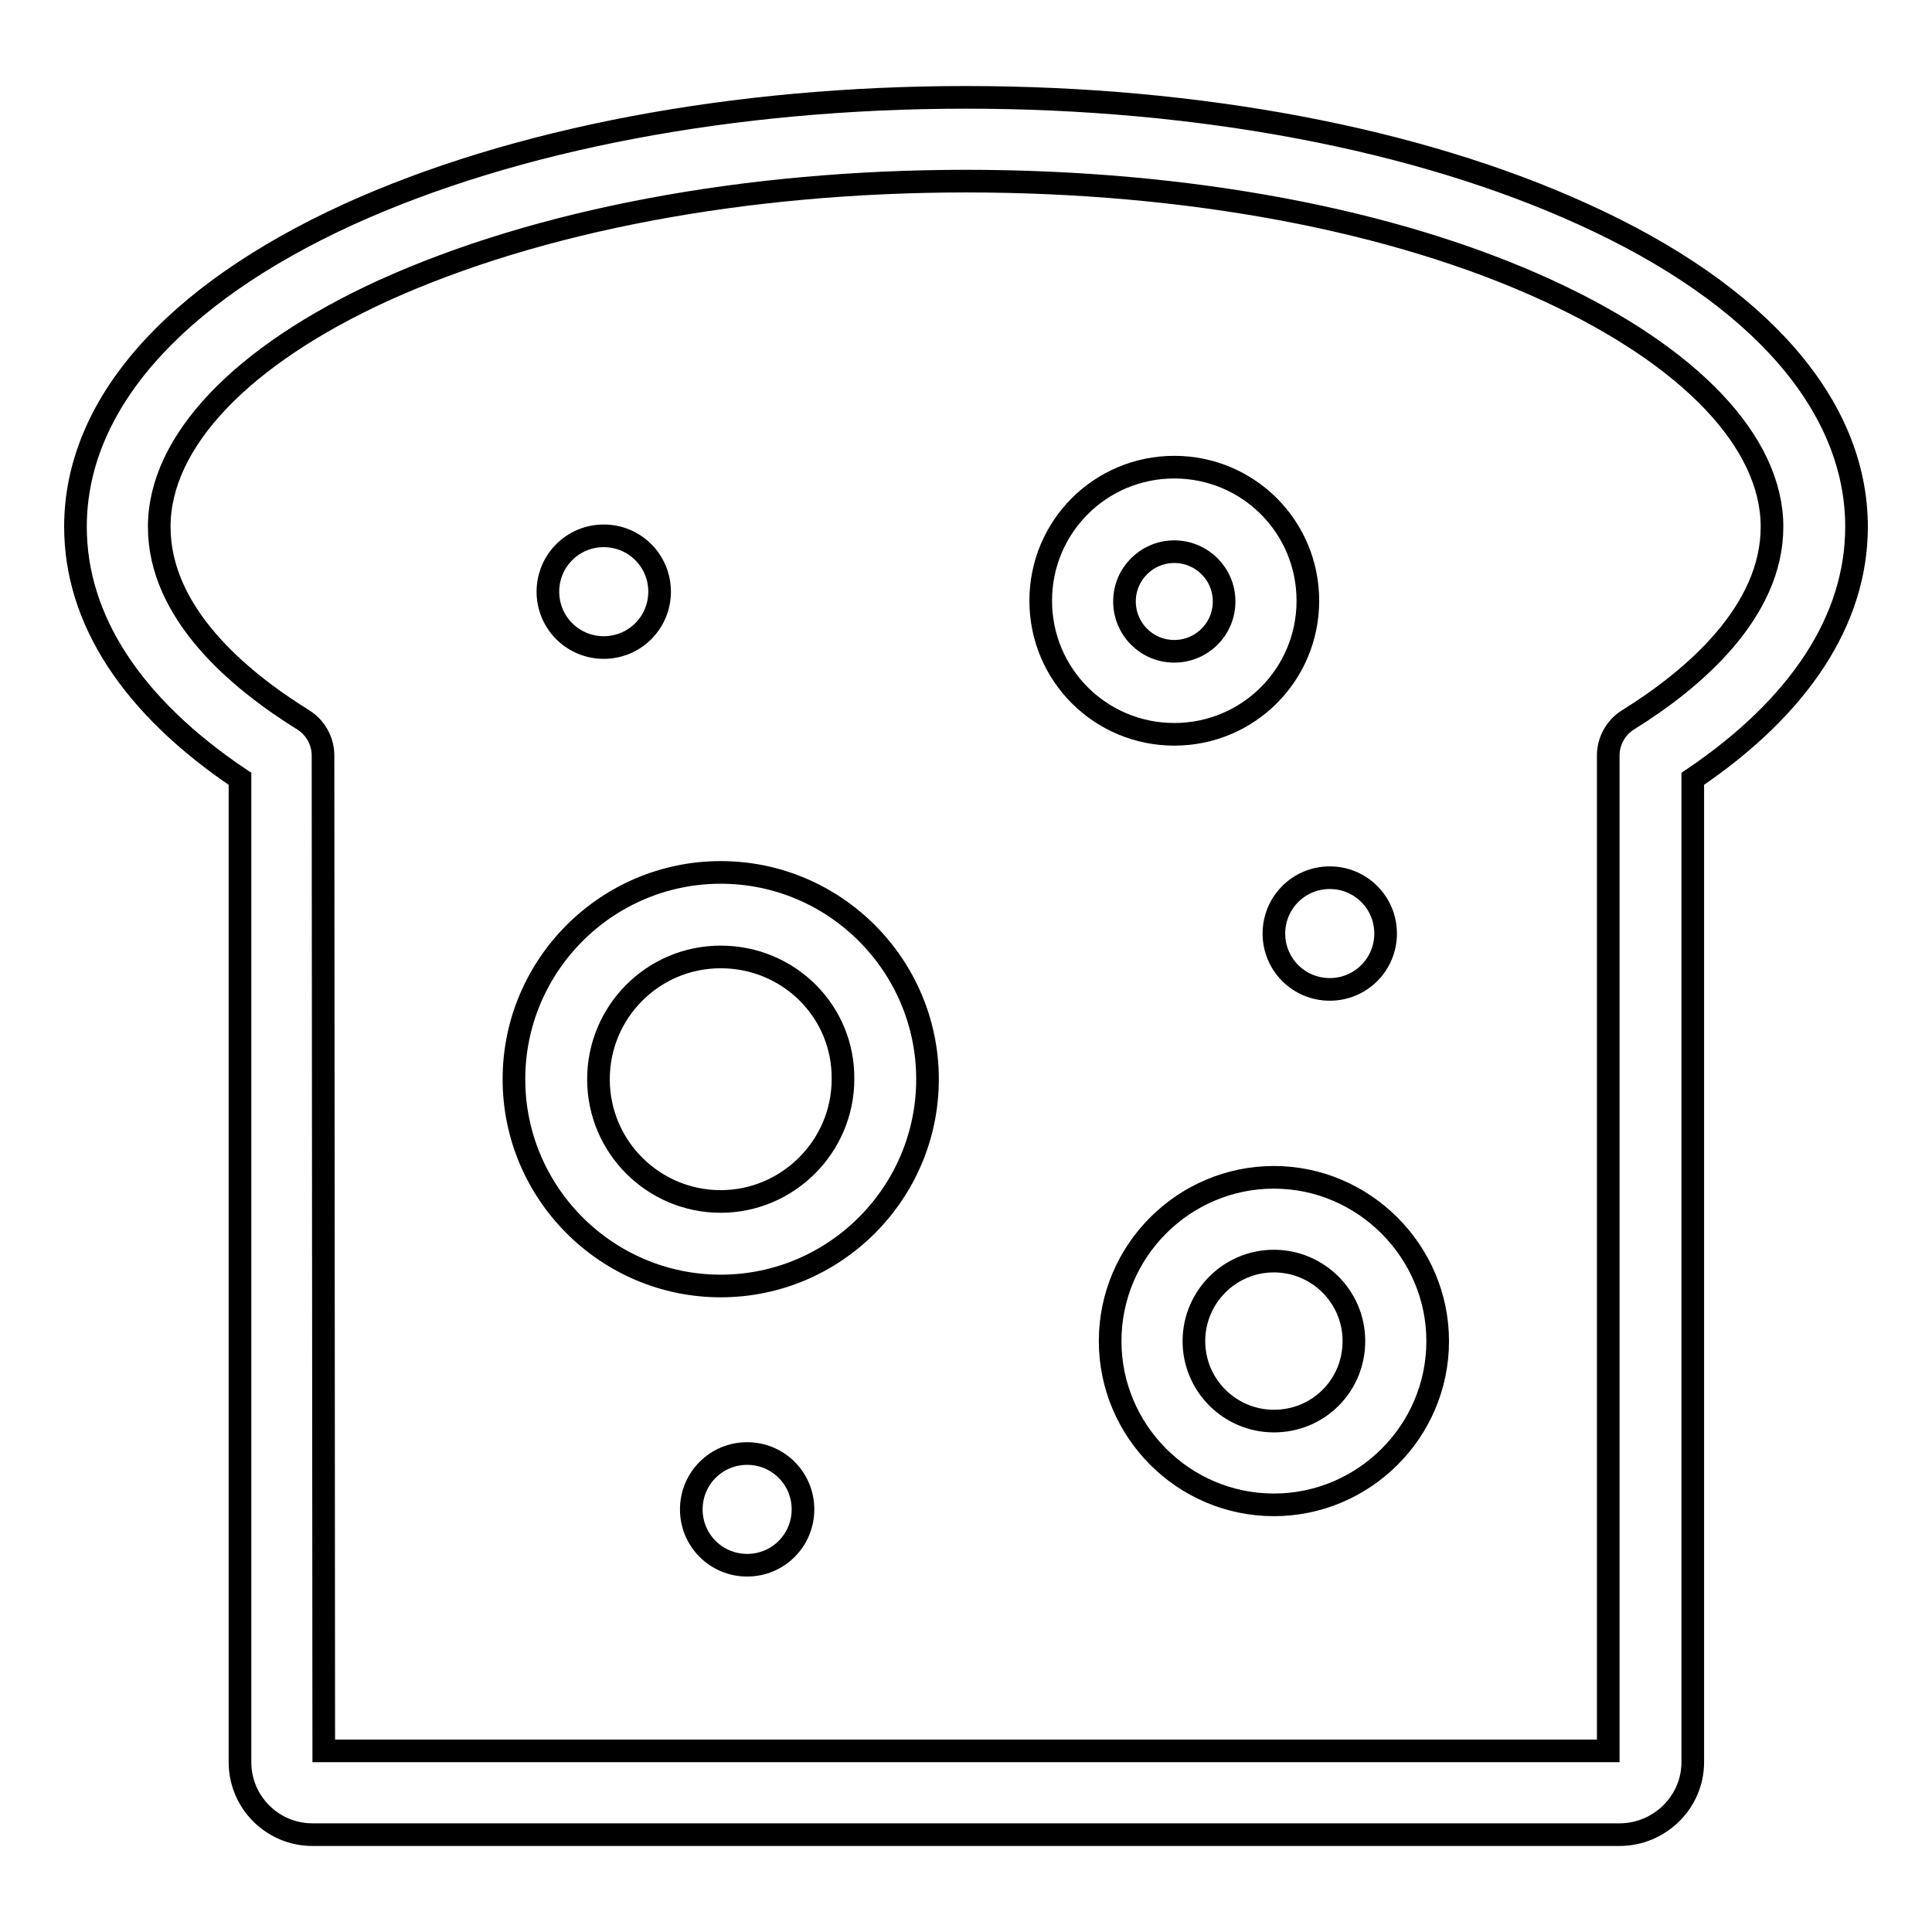
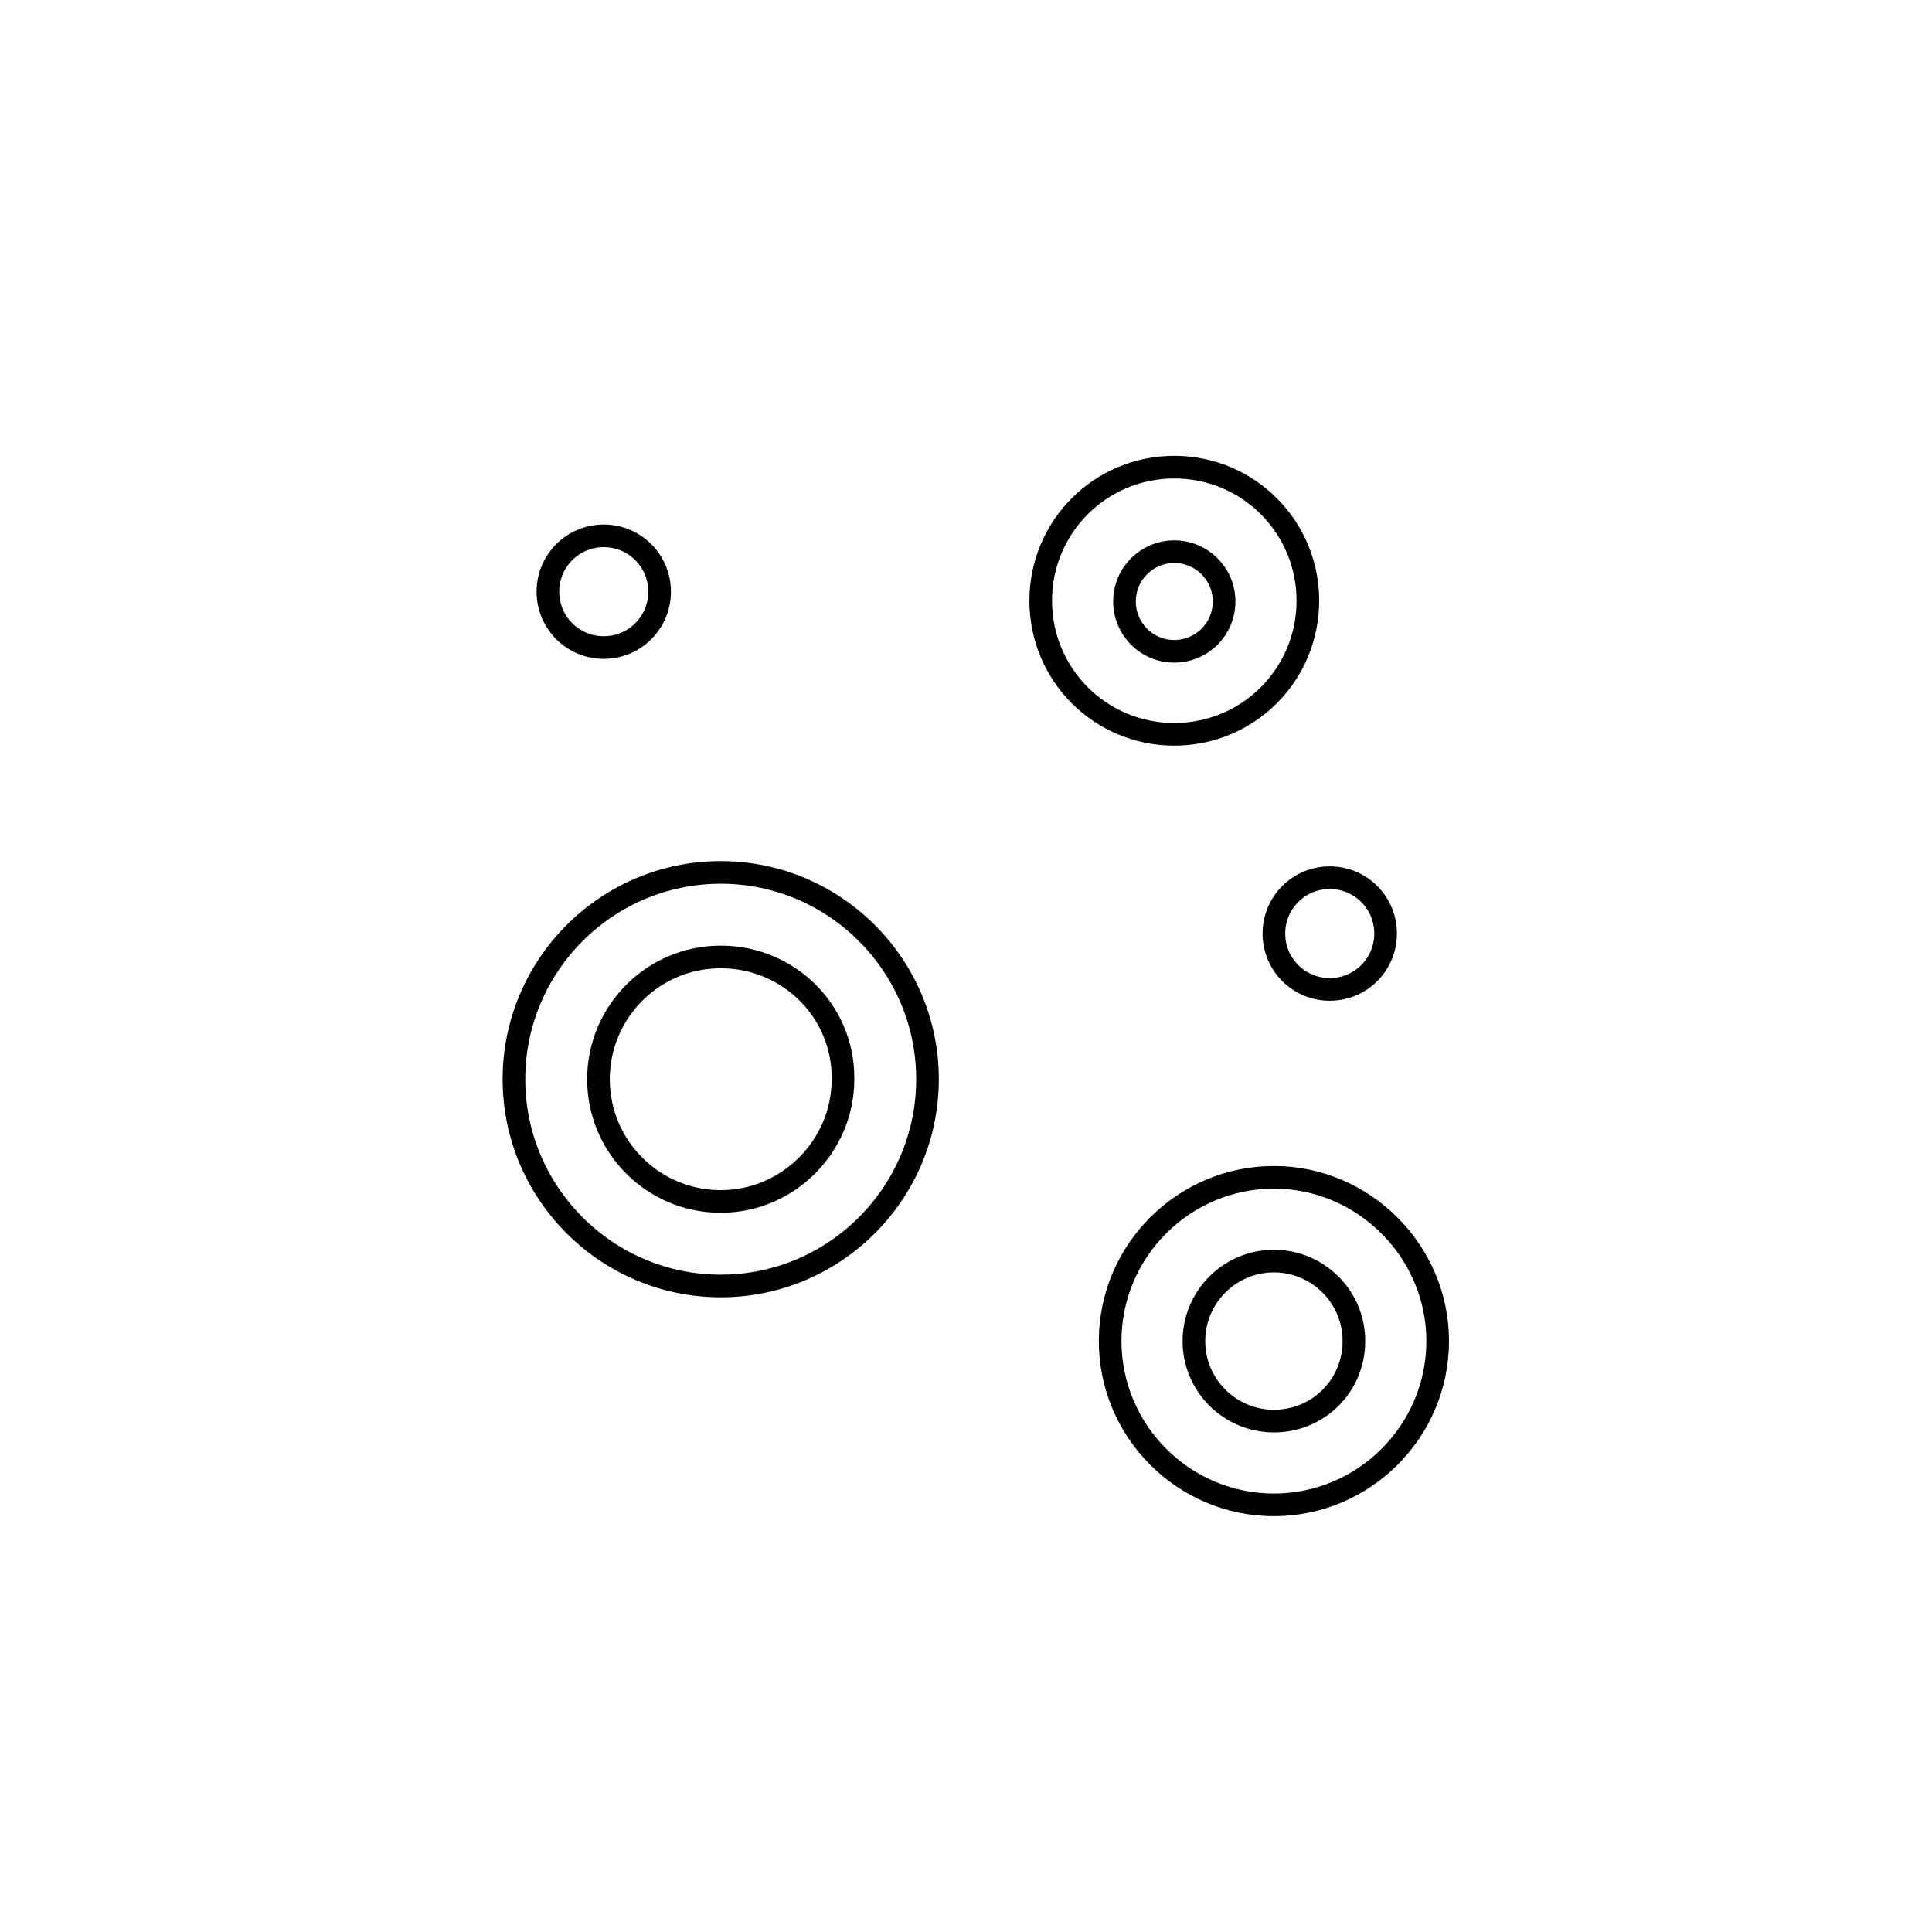
<svg xmlns="http://www.w3.org/2000/svg" version="1.1" x="0px" y="0px" viewBox="0 0 256 256" enable-background="new 0 0 256 256" xml:space="preserve">
  <g>
-     <path stroke-width="3" fill-opacity="0" stroke="#000000" d="M214.6,243.1H41.4c-5.3,0-9.6-4.3-9.6-9.6V103.2C17.5,93.6,10,82.1,10,69.8c0-16,12.8-30.7,36.2-41.4 c22-10,51-15.5,81.8-15.5c30.8,0,59.9,5.5,81.8,15.5C233.2,39,246,53.8,246,69.8c0,12.3-7.5,23.8-21.7,33.4v130.3 C224.3,238.8,219.9,243.1,214.6,243.1L214.6,243.1z M42.9,232h170.2V100.1c0-1.9,1-3.7,2.6-4.7c8.7-5.4,19.1-14.3,19.1-25.6 c0-11.2-10.8-22.6-29.7-31.3C184.7,29.1,157.3,24,128,24c-29.3,0-56.7,5.2-77.2,14.5c-18.8,8.6-29.7,20-29.7,31.3 c0,11.4,10.4,20.2,19.1,25.6c1.6,1,2.6,2.8,2.6,4.7L42.9,232L42.9,232z" />
    <path stroke-width="3" fill-opacity="0" stroke="#000000" d="M95.5,170.4c-15.1,0-27.4-12.3-27.4-27.4c0-15.1,12.3-27.4,27.4-27.4c15.1,0,27.4,12.3,27.4,27.4 C122.9,158.1,110.6,170.4,95.5,170.4z M95.5,126.8c-9,0-16.2,7.3-16.2,16.2c0,9,7.3,16.2,16.2,16.2c8.9,0,16.2-7.3,16.2-16.2 C111.8,134,104.5,126.8,95.5,126.8L95.5,126.8z M155.6,97.3c-9.8,0-17.7-7.9-17.7-17.7s7.9-17.7,17.7-17.7 c9.8,0,17.7,7.9,17.7,17.7S165.4,97.3,155.6,97.3z M155.6,73.1c-3.6,0-6.6,2.9-6.6,6.6c0,3.6,2.9,6.6,6.6,6.6 c3.6,0,6.6-2.9,6.6-6.6S159.2,73.1,155.6,73.1z M168.8,199.4c-12,0-21.7-9.8-21.7-21.7c0-12,9.8-21.7,21.7-21.7s21.7,9.8,21.7,21.7 C190.5,189.7,180.7,199.4,168.8,199.4z M168.8,167.1c-5.9,0-10.6,4.8-10.6,10.6c0,5.9,4.8,10.6,10.6,10.6c5.9,0,10.6-4.7,10.6-10.6 C179.4,171.8,174.6,167.1,168.8,167.1z" />
    <path stroke-width="3" fill-opacity="0" stroke="#000000" d="M72.6,78.4c0,4.1,3.3,7.4,7.4,7.4s7.4-3.3,7.4-7.4c0-4.1-3.3-7.4-7.4-7.4S72.6,74.3,72.6,78.4z" />
    <path stroke-width="3" fill-opacity="0" stroke="#000000" d="M168.8,123.7c0,4.1,3.3,7.4,7.4,7.4c4.1,0,7.4-3.3,7.4-7.4c0-4.1-3.3-7.4-7.4-7.4 C172.1,116.3,168.8,119.6,168.8,123.7z" />
-     <path stroke-width="3" fill-opacity="0" stroke="#000000" d="M91.6,200c0,4.1,3.3,7.4,7.4,7.4c4.1,0,7.4-3.3,7.4-7.4s-3.3-7.4-7.4-7.4C94.9,192.6,91.6,195.9,91.6,200z" />
  </g>
</svg>